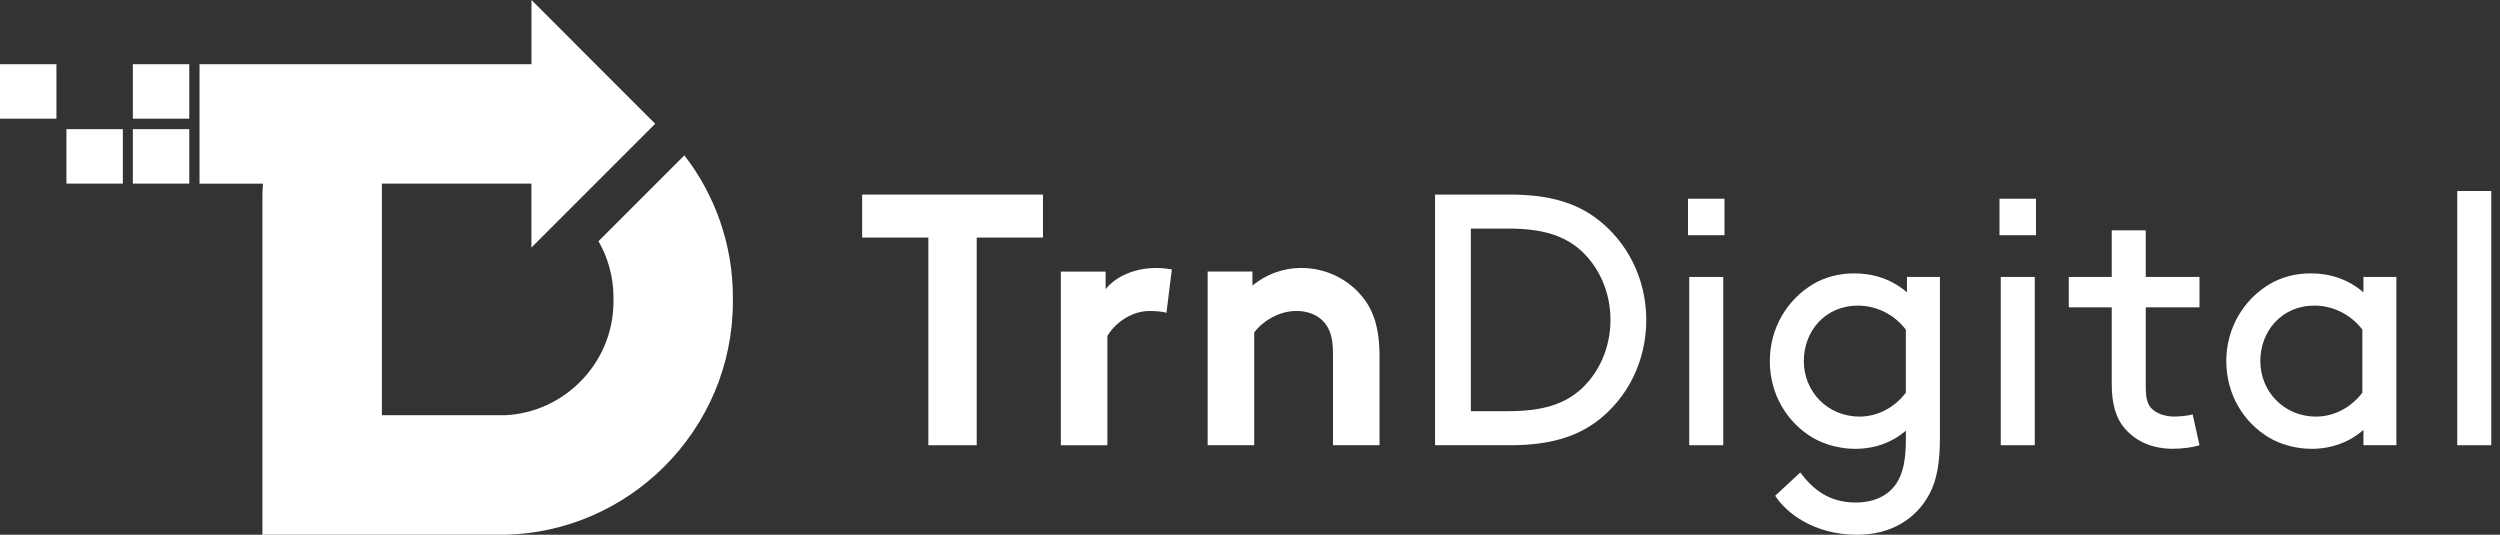
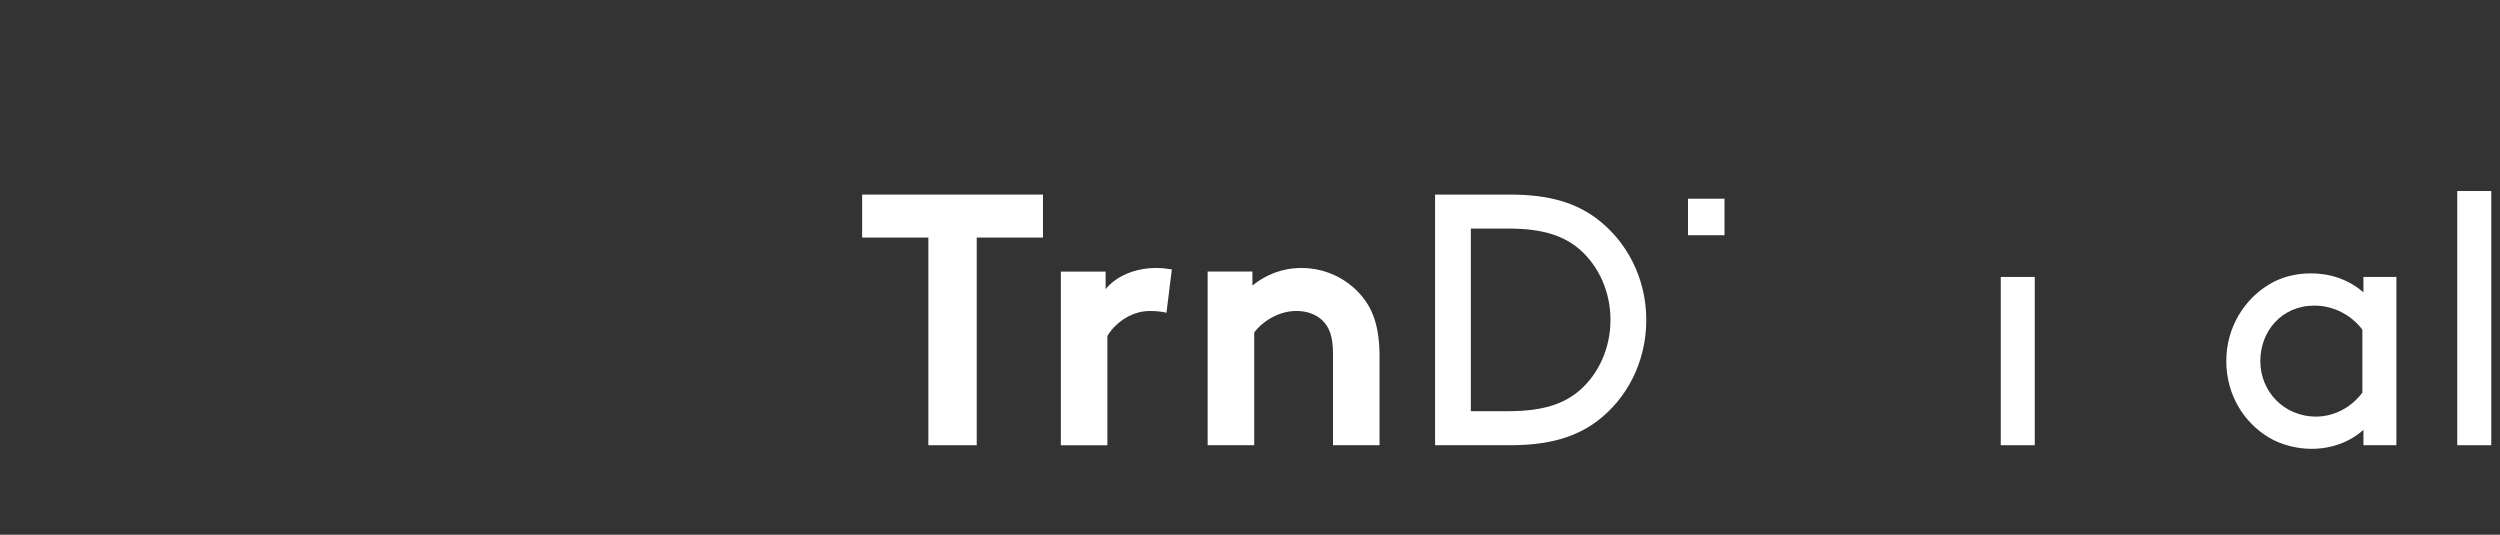
<svg xmlns="http://www.w3.org/2000/svg" width="187" height="40" viewBox="0 0 187 40" fill="none">
  <rect x="0" y="0" width="187" height="40" fill="#333333" stroke="none" />
-   <path d="M4.969 9.66H9.19V13.734H4.969V9.66ZM37.754 31.056H28.566V13.734H39.749V14.069V15.553V15.725V18.52L41.223 17.046L49.011 9.258L39.754 0V4.962H39.751V4.802H14.925V13.736H19.671C19.643 14.034 19.629 14.336 19.629 14.641V40H37.577H37.581H37.593H37.598H37.614H37.63H37.635H37.64H37.644H37.744C42.402 39.902 46.623 37.963 49.702 34.884C52.86 31.726 54.82 27.366 54.82 22.566V22.241C54.82 18.25 53.464 14.562 51.192 11.618L44.767 18.043C45.479 19.285 45.888 20.717 45.888 22.241V22.566C45.888 24.899 44.93 27.024 43.386 28.568C41.923 30.031 39.935 30.968 37.744 31.061L37.754 31.056ZM9.937 9.66H14.157V13.734H9.937V9.66ZM0 4.8H4.221V8.874H0V4.8ZM9.937 4.8H14.157V8.874H9.937V4.8Z" fill="white" />
  <path d="M176.785 33.303H179.25V20.715H176.785V21.866C175.634 20.876 174.267 20.448 172.848 20.448C171.669 20.448 170.625 20.743 169.769 21.252C167.867 22.378 166.527 24.494 166.527 27.01C166.527 29.526 167.839 31.617 169.741 32.742C170.599 33.252 171.776 33.573 172.902 33.573C174.401 33.573 175.766 33.063 176.785 32.154V33.305V33.303ZM176.706 29.366C175.848 30.517 174.536 31.161 173.25 31.161C170.813 31.161 169.072 29.259 169.072 27.01C169.072 24.762 170.678 22.859 173.115 22.859C174.643 22.859 175.927 23.636 176.704 24.654V29.368L176.706 29.366Z" fill="white" />
-   <path d="M142.559 32.205V32.901C142.559 34.48 142.317 35.445 141.864 36.142C141.248 37.079 140.176 37.589 138.811 37.589C136.748 37.589 135.571 36.544 134.66 35.34L132.785 37.082C133.59 38.34 135.65 40 138.918 40C141.408 40 143.336 38.849 144.354 36.893C144.864 35.903 145.106 34.645 145.106 32.768V20.715H142.641V21.866C141.49 20.876 140.122 20.448 138.704 20.448C137.525 20.448 136.48 20.743 135.625 21.252C133.722 22.378 132.383 24.494 132.383 27.01C132.383 29.526 133.695 31.617 135.597 32.742C136.455 33.252 137.632 33.573 138.757 33.573C140.257 33.573 141.543 33.091 142.562 32.208L142.559 32.205ZM142.559 29.366C141.701 30.517 140.39 31.161 139.104 31.161C136.667 31.161 134.925 29.259 134.925 27.01C134.925 24.762 136.532 22.859 138.969 22.859C140.497 22.859 141.78 23.636 142.557 24.654V29.368L142.559 29.366Z" fill="white" />
-   <path d="M183.803 33.303H186.347V14.288H183.803V33.303Z" fill="white" />
-   <path d="M164.011 30.998C163.637 31.105 162.993 31.159 162.618 31.159C161.949 31.159 161.226 30.917 160.877 30.489C160.556 30.114 160.502 29.552 160.502 28.882V22.989H164.521V20.713H160.502V17.231H157.958V20.713H154.744V22.989H157.958V28.747C157.958 30.112 158.226 31.265 158.977 32.096C159.781 33.005 160.958 33.568 162.539 33.568C163.263 33.568 164.039 33.461 164.521 33.3L164.011 30.998Z" fill="white" />
+   <path d="M183.803 33.303H186.347V14.288H183.803V33.303" fill="white" />
  <path d="M149.656 33.303H152.2V20.715H149.656V33.303Z" fill="white" />
-   <path d="M126.355 33.303H128.899V20.715H126.355V33.303Z" fill="white" />
  <path d="M112.963 33.303C115.935 33.303 117.891 32.661 119.419 31.535C121.721 29.822 123.142 27.036 123.142 23.929C123.142 20.822 121.695 18.036 119.393 16.322C117.868 15.197 115.937 14.555 112.966 14.555H107.343V33.303H112.966H112.963ZM120.463 23.929C120.463 26.017 119.605 27.919 118.186 29.177C117.007 30.196 115.454 30.756 112.831 30.756H110.019V17.097H112.831C115.456 17.097 117.01 17.659 118.186 18.678C119.605 19.936 120.463 21.838 120.463 23.927V23.929Z" fill="white" />
  <path d="M93.816 33.303V24.866C94.297 24.196 95.504 23.259 96.976 23.259C97.778 23.259 98.476 23.527 98.931 23.982C99.413 24.464 99.708 25.134 99.708 26.419V33.303H103.189V26.687C103.189 24.464 102.708 23.152 101.85 22.134C100.778 20.848 99.145 20.045 97.35 20.045C95.904 20.045 94.671 20.555 93.681 21.357V20.313H90.332V33.303H93.813H93.816Z" fill="white" />
  <path d="M87.655 20.152C87.281 20.099 86.986 20.045 86.476 20.045C84.897 20.045 83.477 20.662 82.7 21.627V20.315H79.351V33.305H82.832V25.136C83.26 24.359 84.467 23.262 85.993 23.262C86.502 23.262 87.011 23.315 87.251 23.396L87.653 20.155L87.655 20.152Z" fill="white" />
  <path d="M64.489 14.555V17.769H69.442V33.303H73.058V17.769H78.014V14.555H64.489Z" fill="white" />
-   <path fill-rule="evenodd" clip-rule="evenodd" d="M149.656 14.864H152.2H152.291V14.957V17.501V17.594H152.2H149.656H149.563V17.501V14.957V14.864H149.656Z" fill="white" />
  <path fill-rule="evenodd" clip-rule="evenodd" d="M126.355 14.864H128.899H128.992V14.957V17.501V17.594H128.899H126.355H126.262V17.501V14.957V14.864H126.355Z" fill="white" />
</svg>